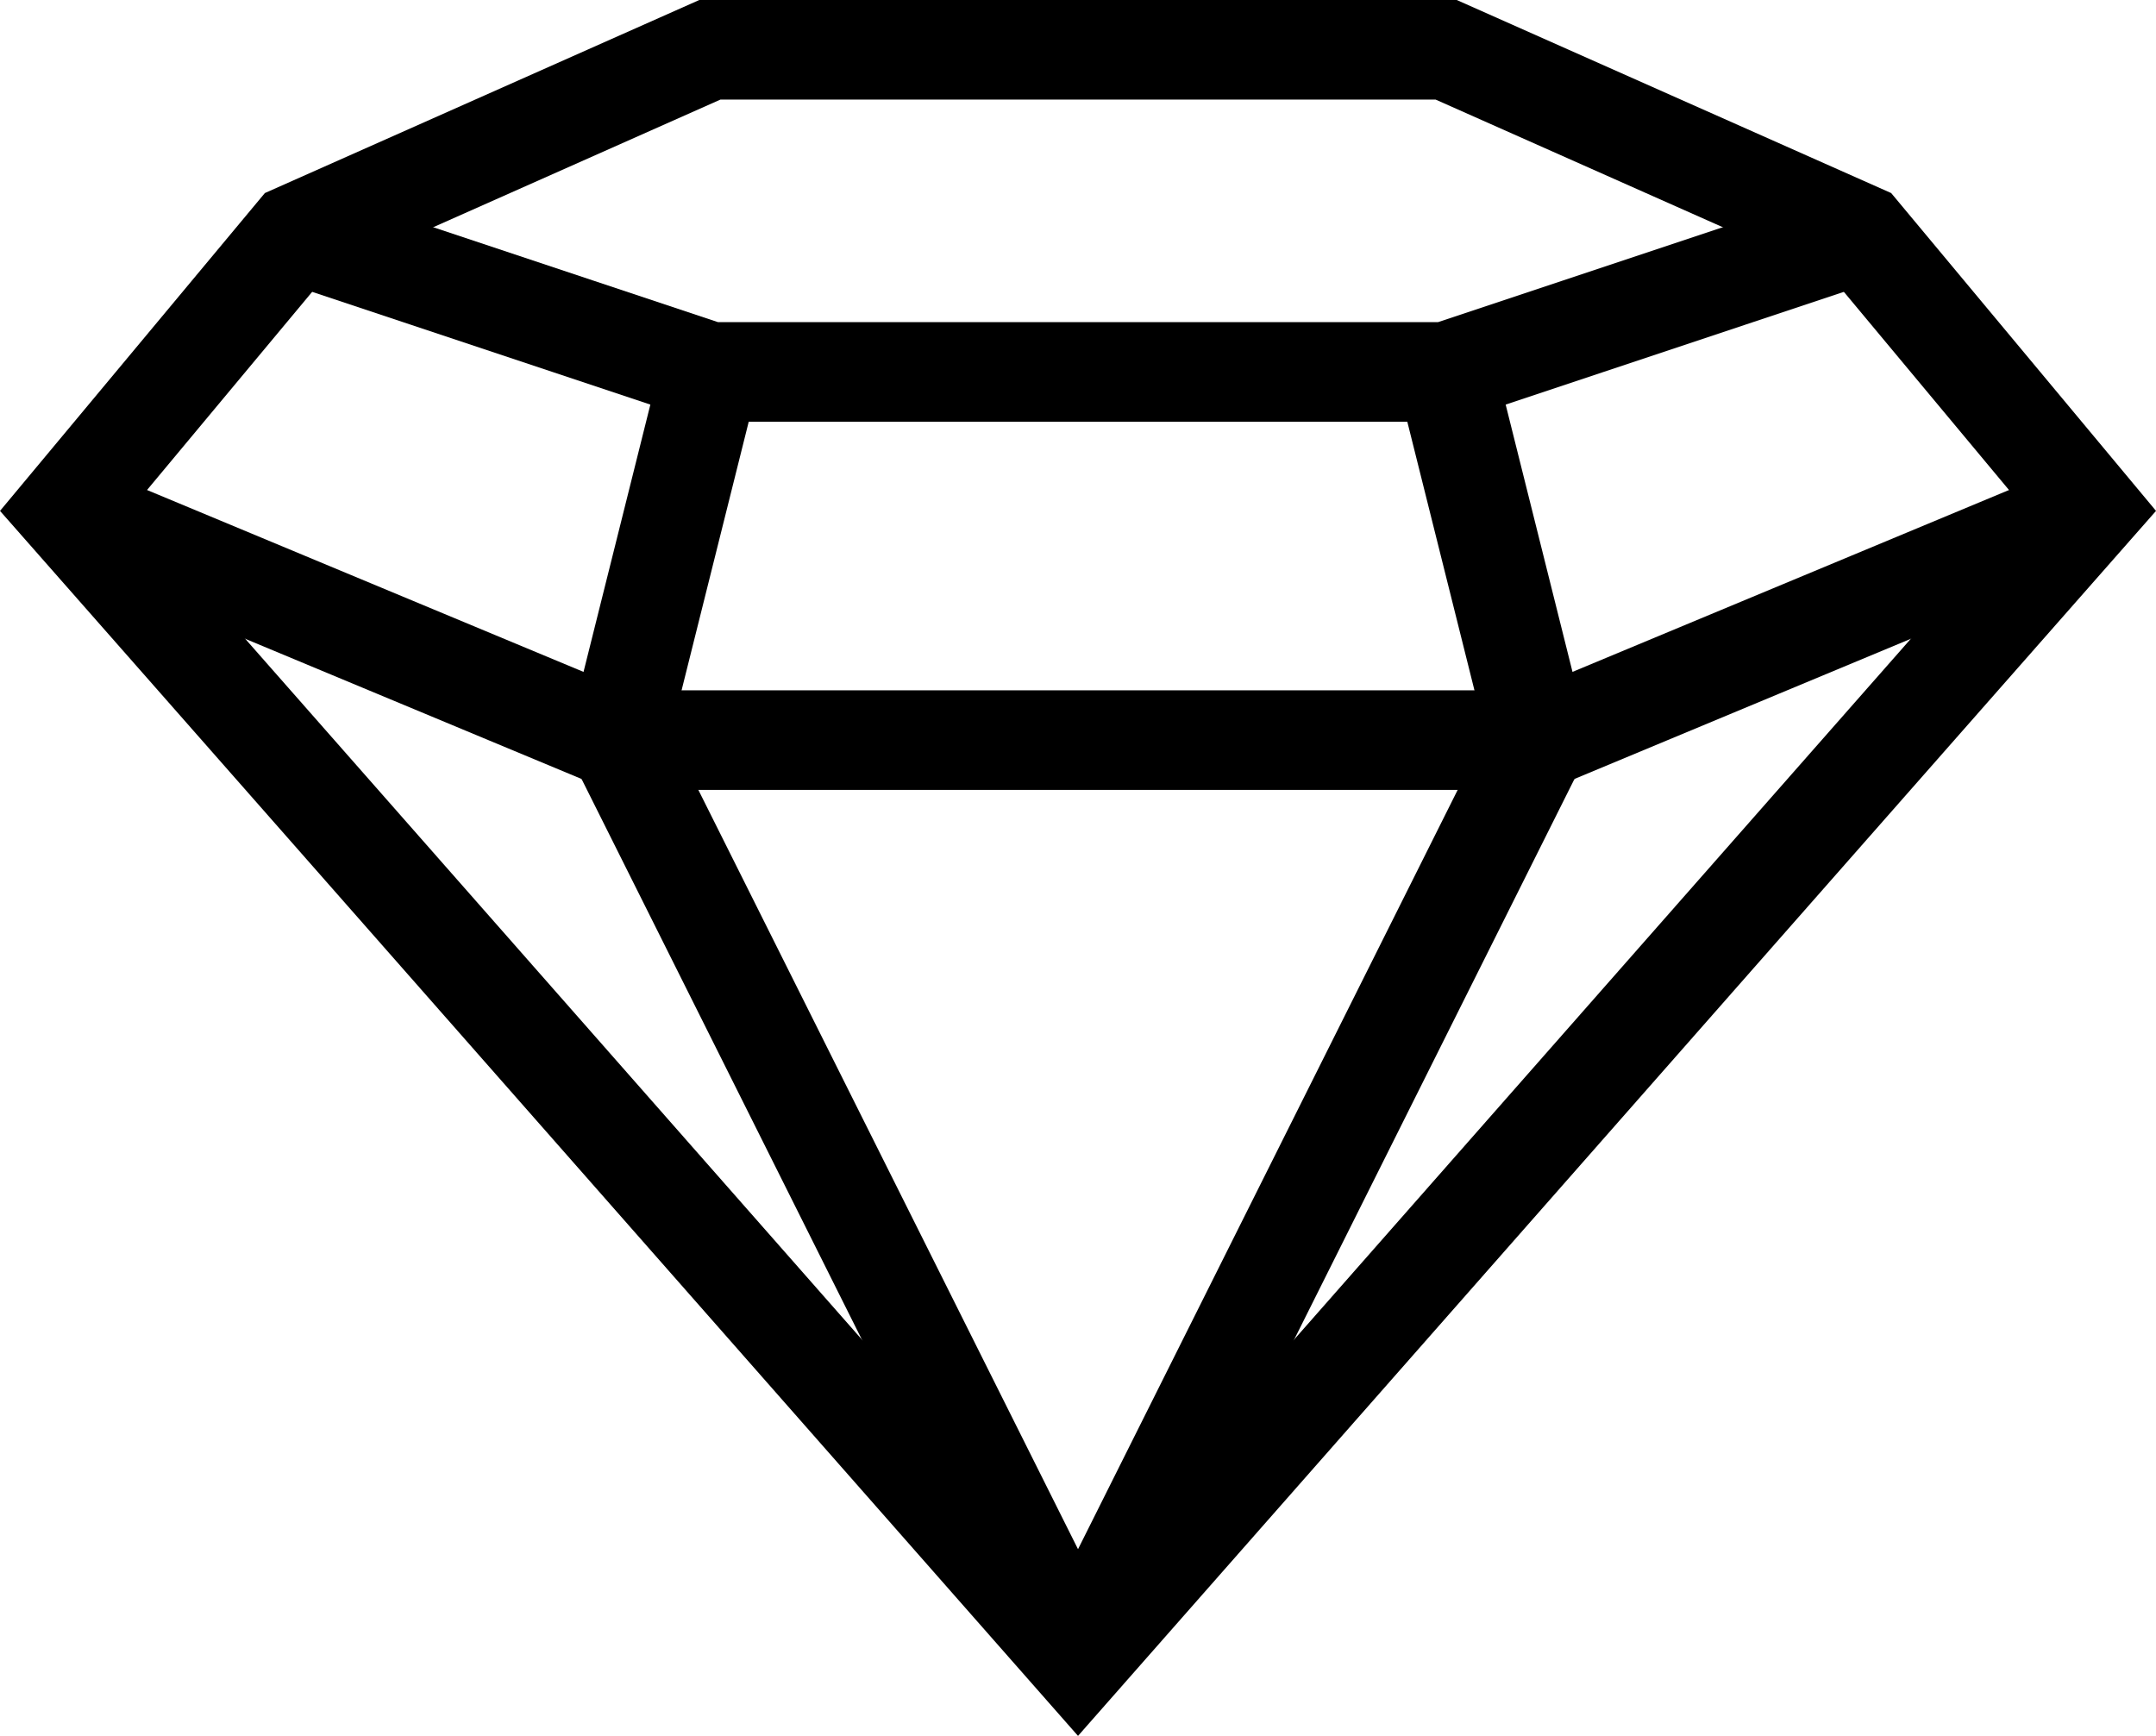
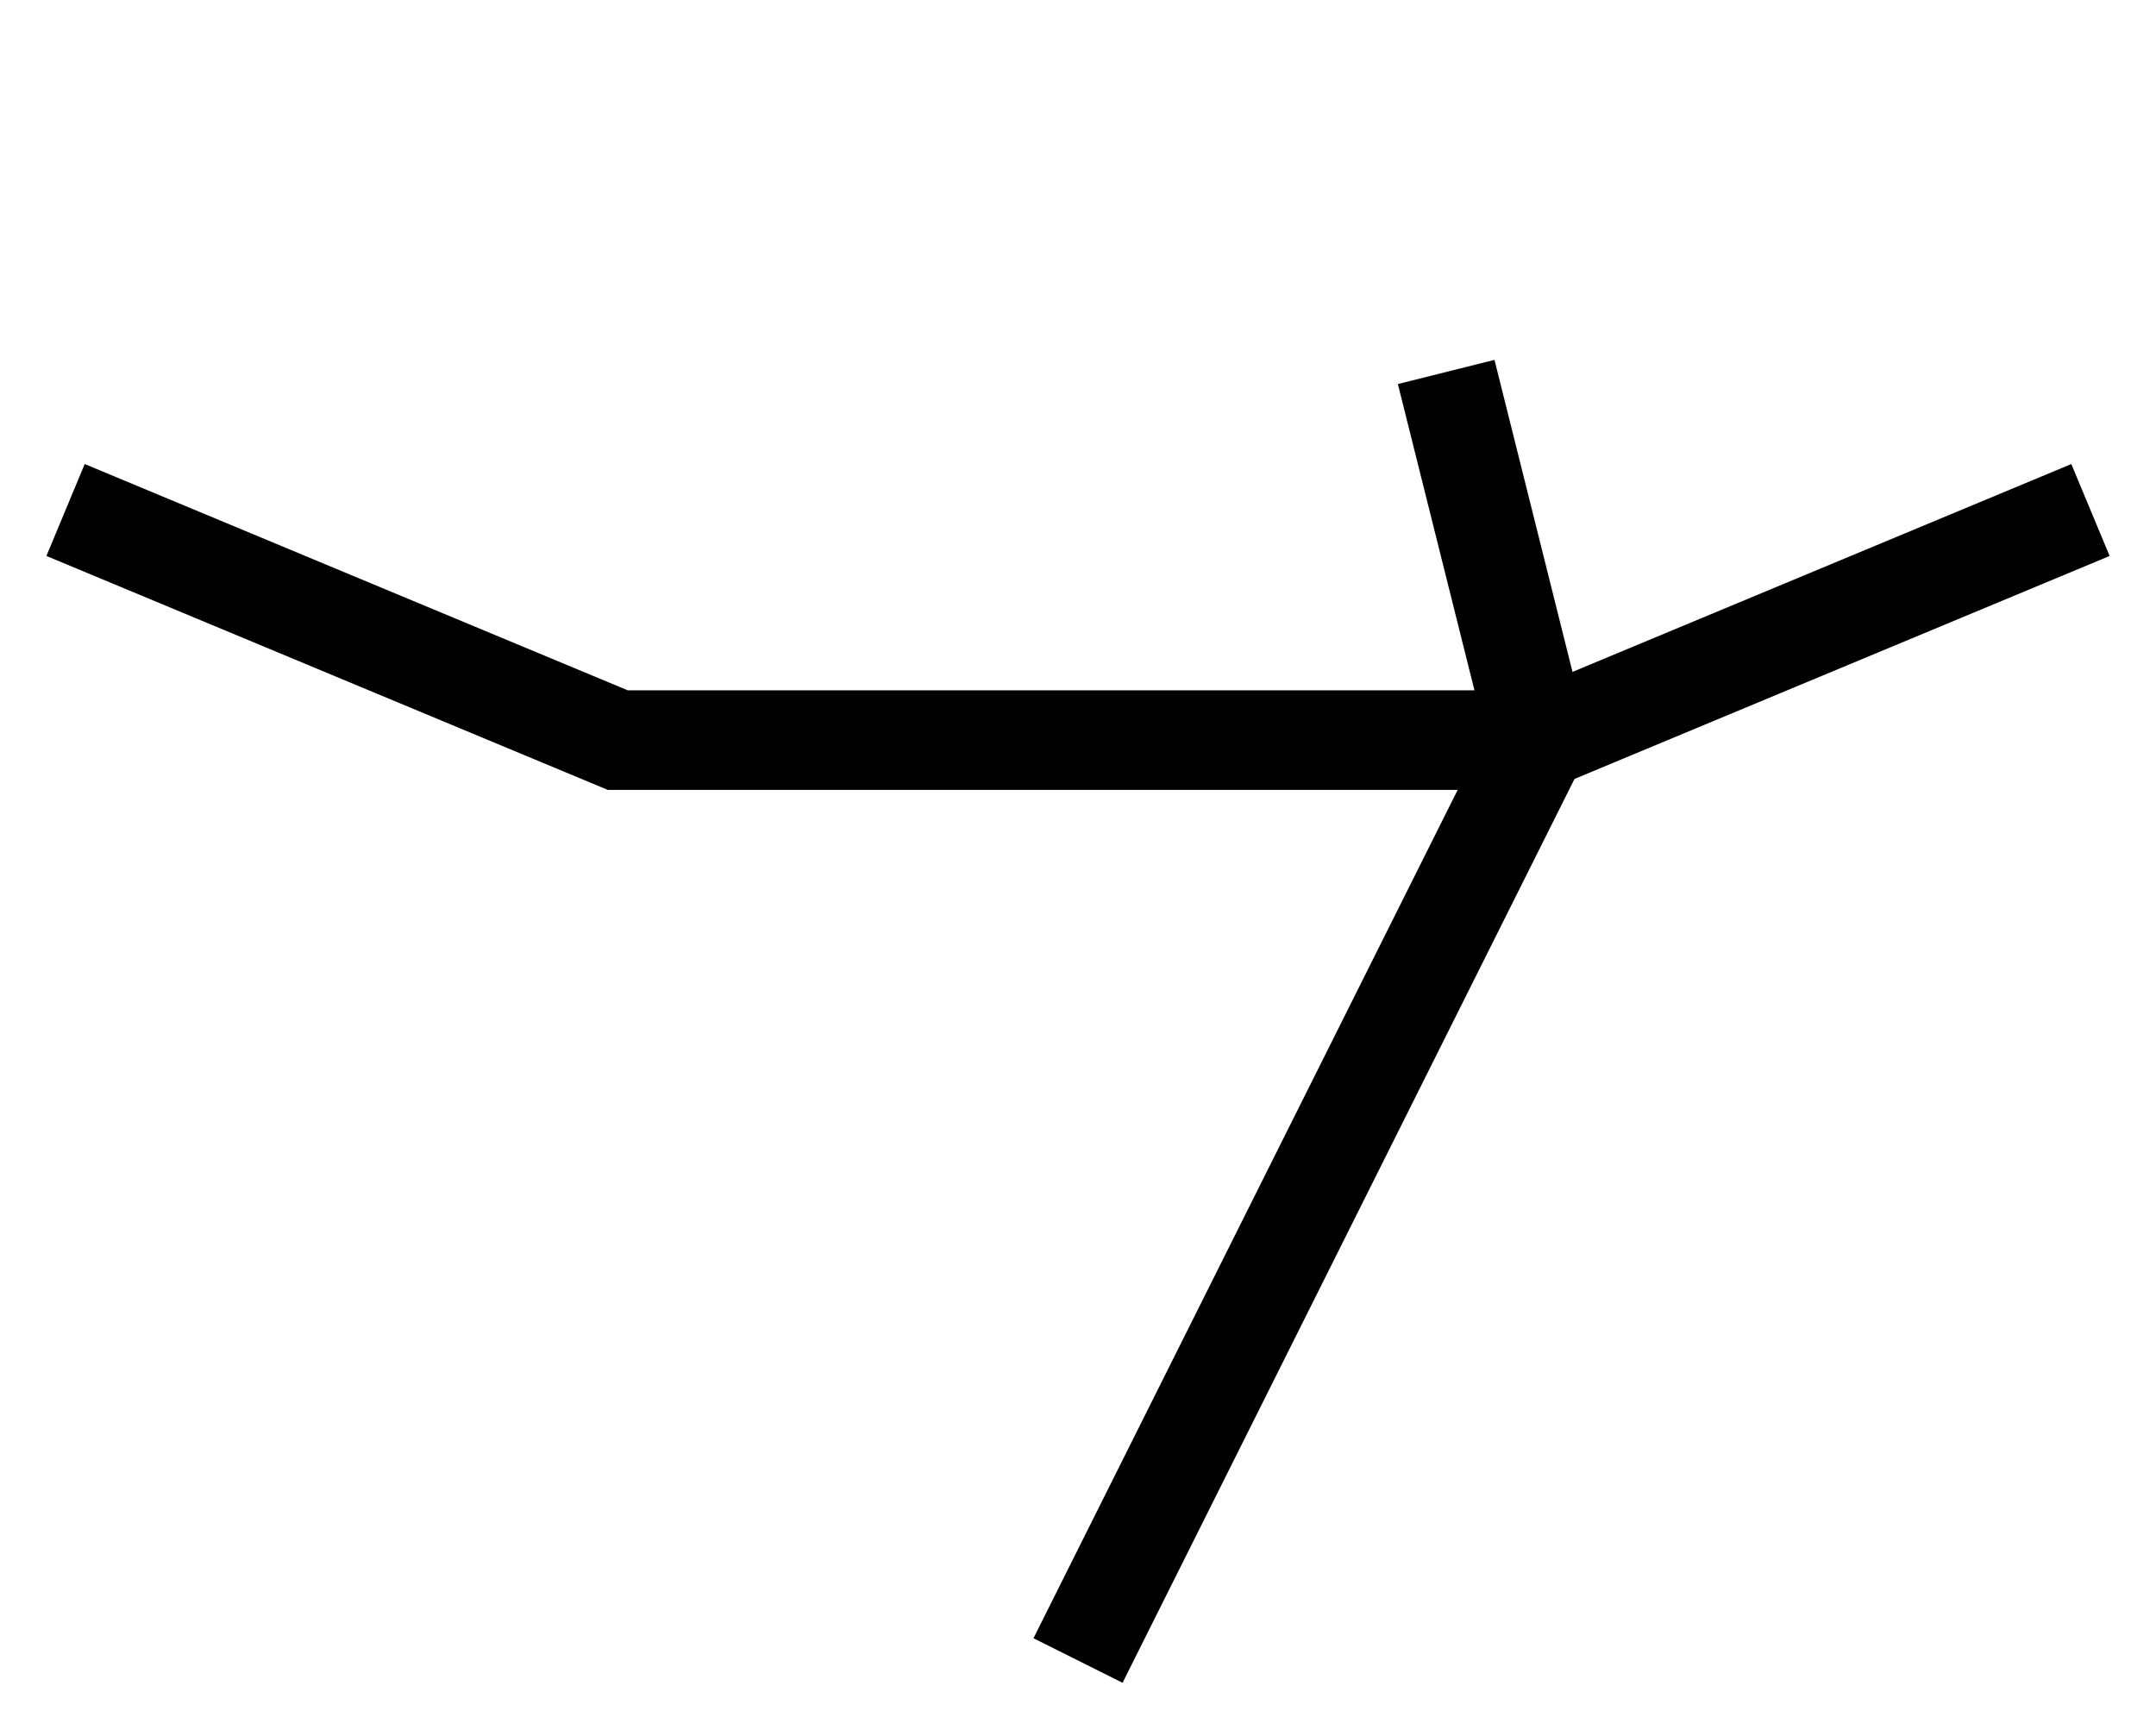
<svg xmlns="http://www.w3.org/2000/svg" width="64.949" height="52.293" viewBox="0 0 64.949 52.293">
  <g id="Group_4418" data-name="Group 4418" transform="translate(0.675 0.5)">
-     <path id="Path_26889" data-name="Path 26889" d="M27.164,46.818,13.3,19.091,16.073,8" transform="translate(4.636 2.705)" fill="none" stroke="#000" stroke-linejoin="round" stroke-miterlimit="10" stroke-width="3" />
    <path id="Path_26890" data-name="Path 26890" d="M62.3,11,45.663,17.932H17.936L1.3,11" transform="translate(0 3.864)" fill="none" stroke="#000" stroke-miterlimit="10" stroke-width="3" />
-     <path id="Path_26891" data-name="Path 26891" d="M53.436,5,40.959,9.159H18.777L6.3,5" transform="translate(1.932 1.545)" fill="none" stroke="#000" stroke-miterlimit="10" stroke-width="3" />
    <path id="Path_26892" data-name="Path 26892" d="M23.3,46.818,37.164,19.091,34.391,8" transform="translate(8.5 2.705)" fill="none" stroke="#000" stroke-linejoin="round" stroke-miterlimit="10" stroke-width="3" />
-     <path id="Path_26893" data-name="Path 26893" d="M55.368,6.545,42.891,1H20.709L8.232,6.545,1.3,14.864,31.8,49.523,62.3,14.864Z" fill="none" stroke="#000" stroke-miterlimit="10" stroke-width="3" />
  </g>
</svg>